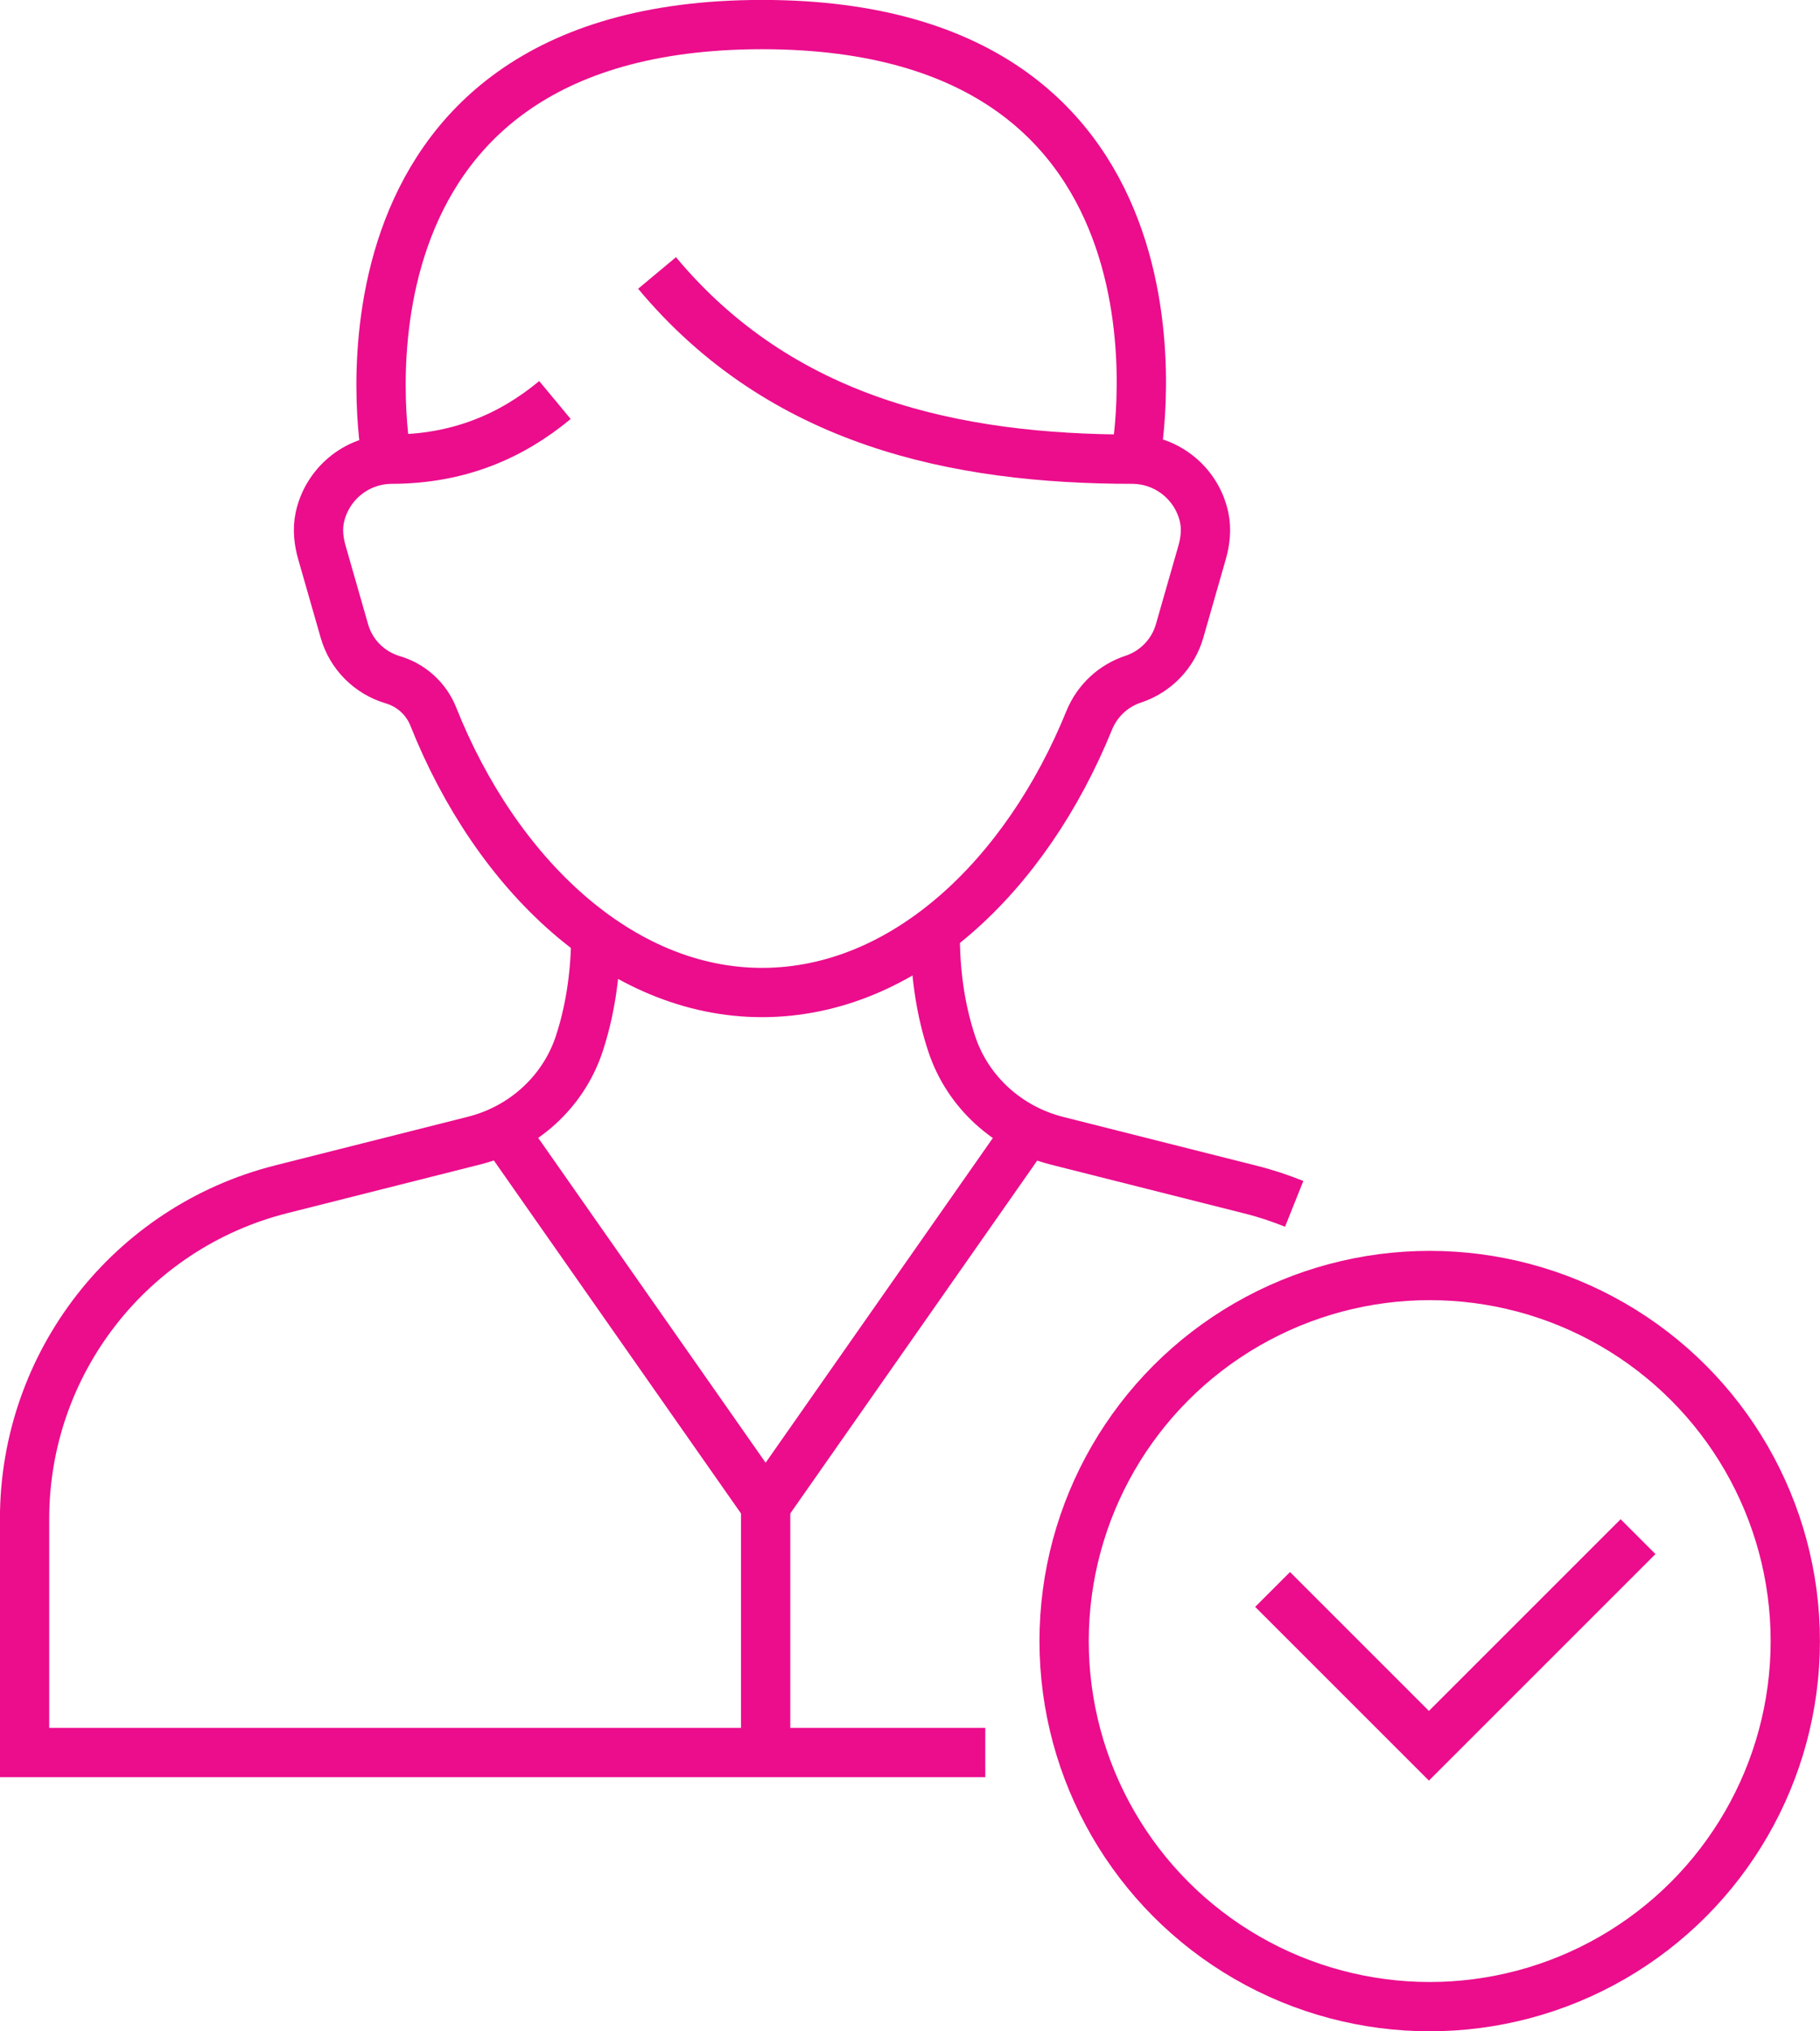
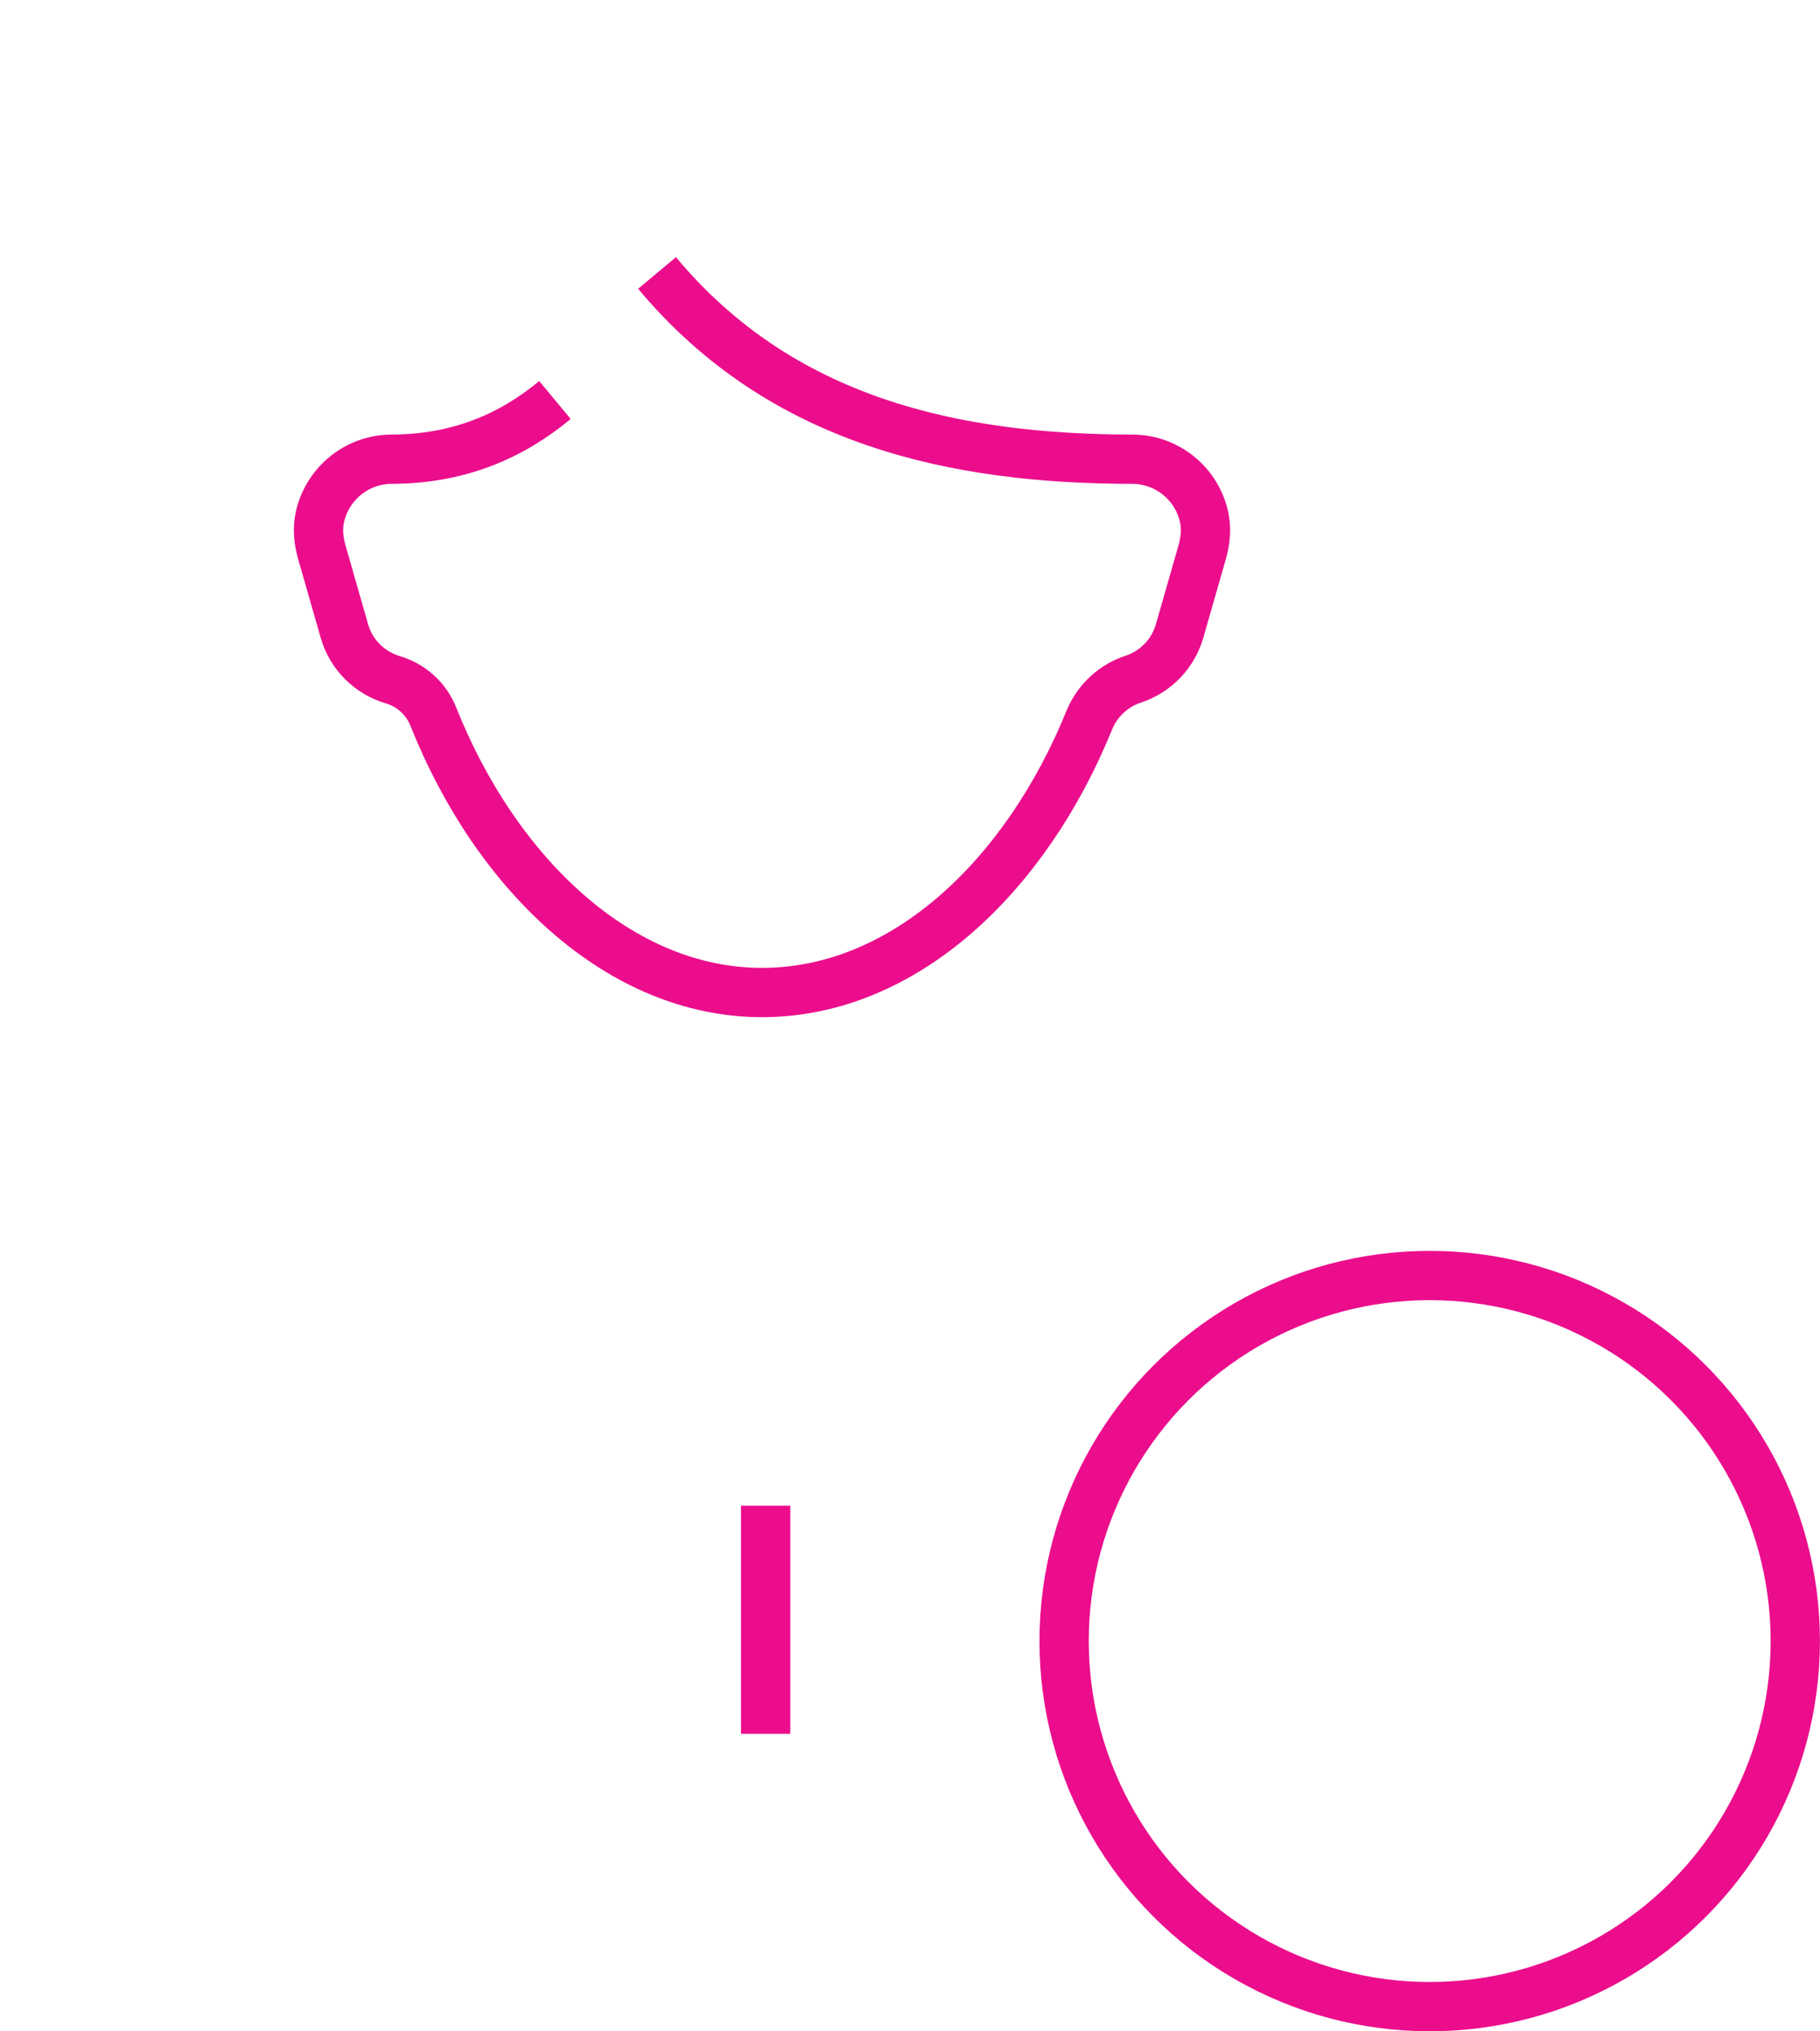
<svg xmlns="http://www.w3.org/2000/svg" id="Layer_1" data-name="Layer 1" viewBox="0 0 139.94 156.19">
  <defs>
    <style>
      .cls-1 {
        fill: none;
        stroke: #eb0d8c;
        stroke-miterlimit: 10;
        stroke-width: 3.79px;
      }
    </style>
  </defs>
-   <polyline class="cls-1" points="125.95 118.16 109.87 134.24 97.85 122.22" />
  <g>
    <circle class="cls-1" cx="109.93" cy="126.19" r="28.11" />
    <g>
      <g>
-         <path class="cls-1" d="M99.51,92.57c-1.1-.44-2.23-.82-3.41-1.11l-14.82-3.74c-3.77-.95-6.86-3.73-8.09-7.42-.82-2.46-1.24-5.13-1.28-8" />
-         <path class="cls-1" d="M45.81,72.29c-.05,2.87-.47,5.54-1.28,8-1.23,3.69-4.31,6.47-8.09,7.42l-14.82,3.74c-11.6,2.93-19.73,13.37-19.73,25.34v17.97h73.87" />
-         <polyline class="cls-1" points="78.7 87.44 58.87 115.78 39.03 87.44" />
        <line class="cls-1" x1="58.87" y1="115.78" x2="58.87" y2="133.32" />
      </g>
      <g>
-         <path class="cls-1" d="M87.36,34.84S93.39,1.89,58.6,1.89s-28.93,32.95-28.93,32.95" />
        <path class="cls-1" d="M42.67,30.76c-3.36,2.79-7.43,4.55-12.61,4.55-2.72.04-4.93,1.97-5.47,4.48-.19.89-.09,1.82.16,2.69l1.73,6.04c.52,1.83,1.94,3.21,3.69,3.74h0c1.43.41,2.6,1.46,3.15,2.85,4.81,12.08,14.32,21.21,25.27,21.21s20.31-8.99,25.16-20.93c.62-1.52,1.87-2.68,3.43-3.18h0c1.67-.57,3.01-1.92,3.52-3.69l1.73-6.04c.25-.87.35-1.8.16-2.69-.53-2.51-2.75-4.44-5.47-4.48-13.69,0-27.05-2.87-36.6-14.32" />
      </g>
    </g>
  </g>
</svg>